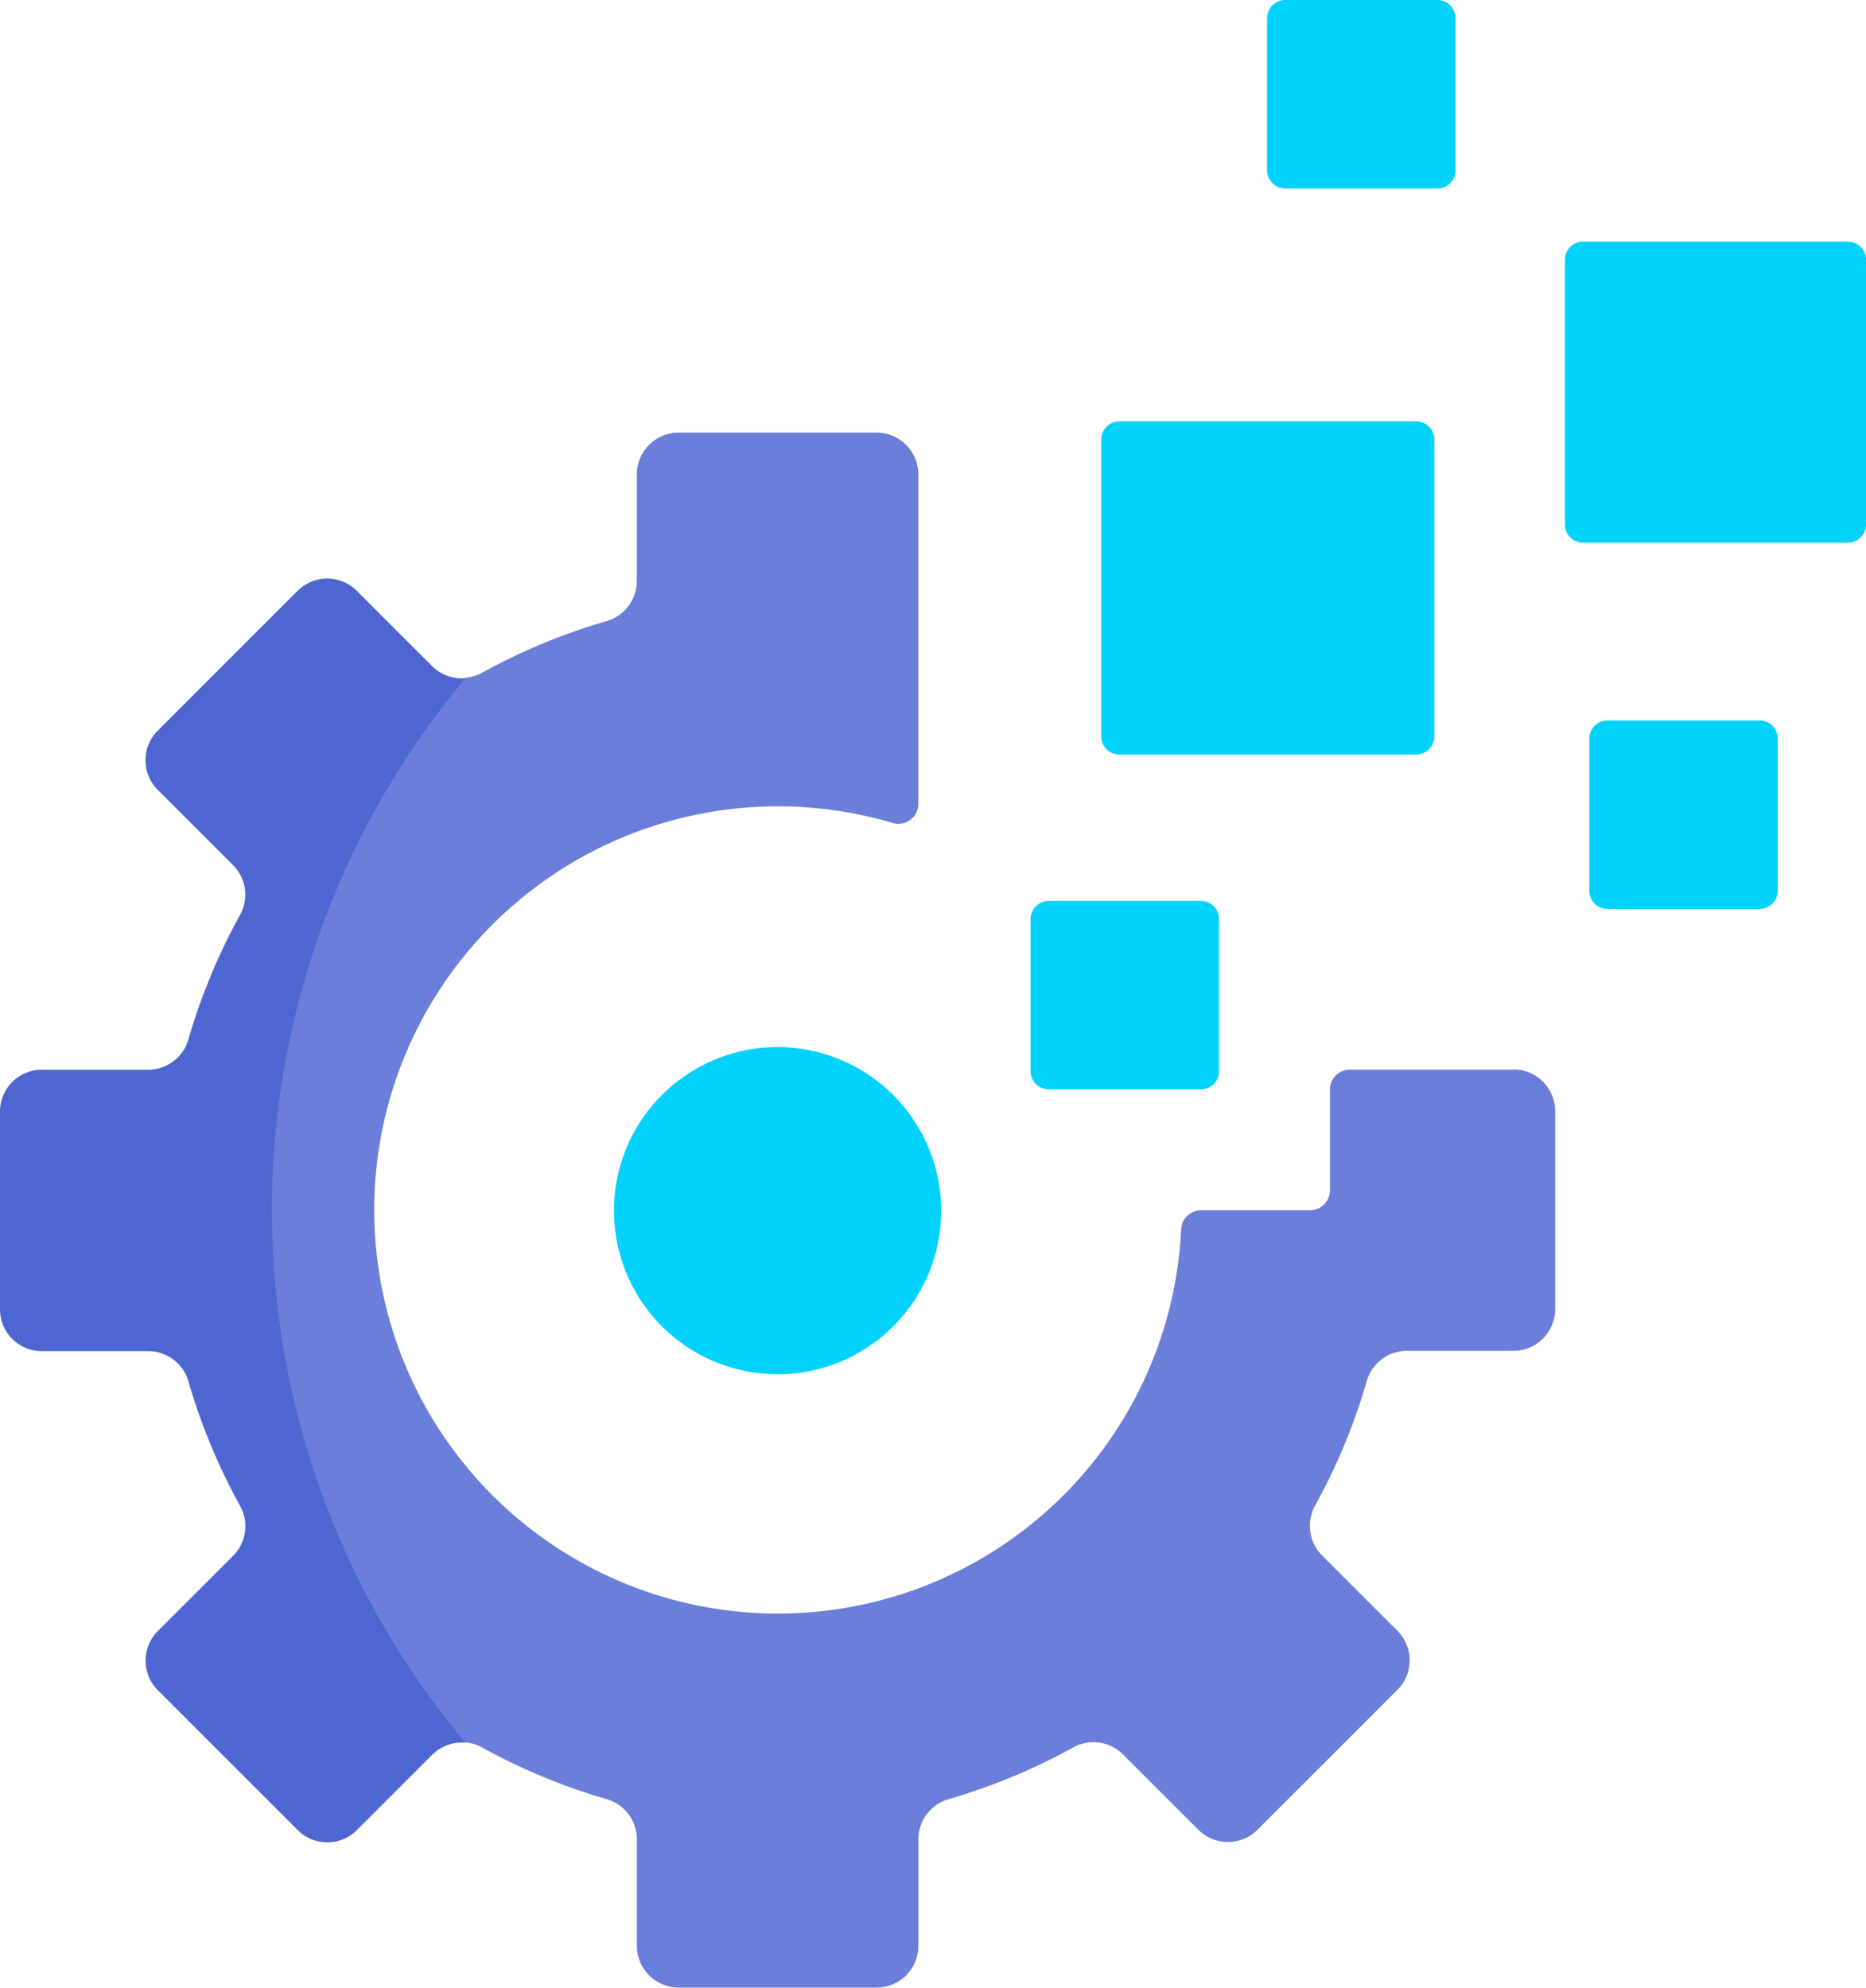
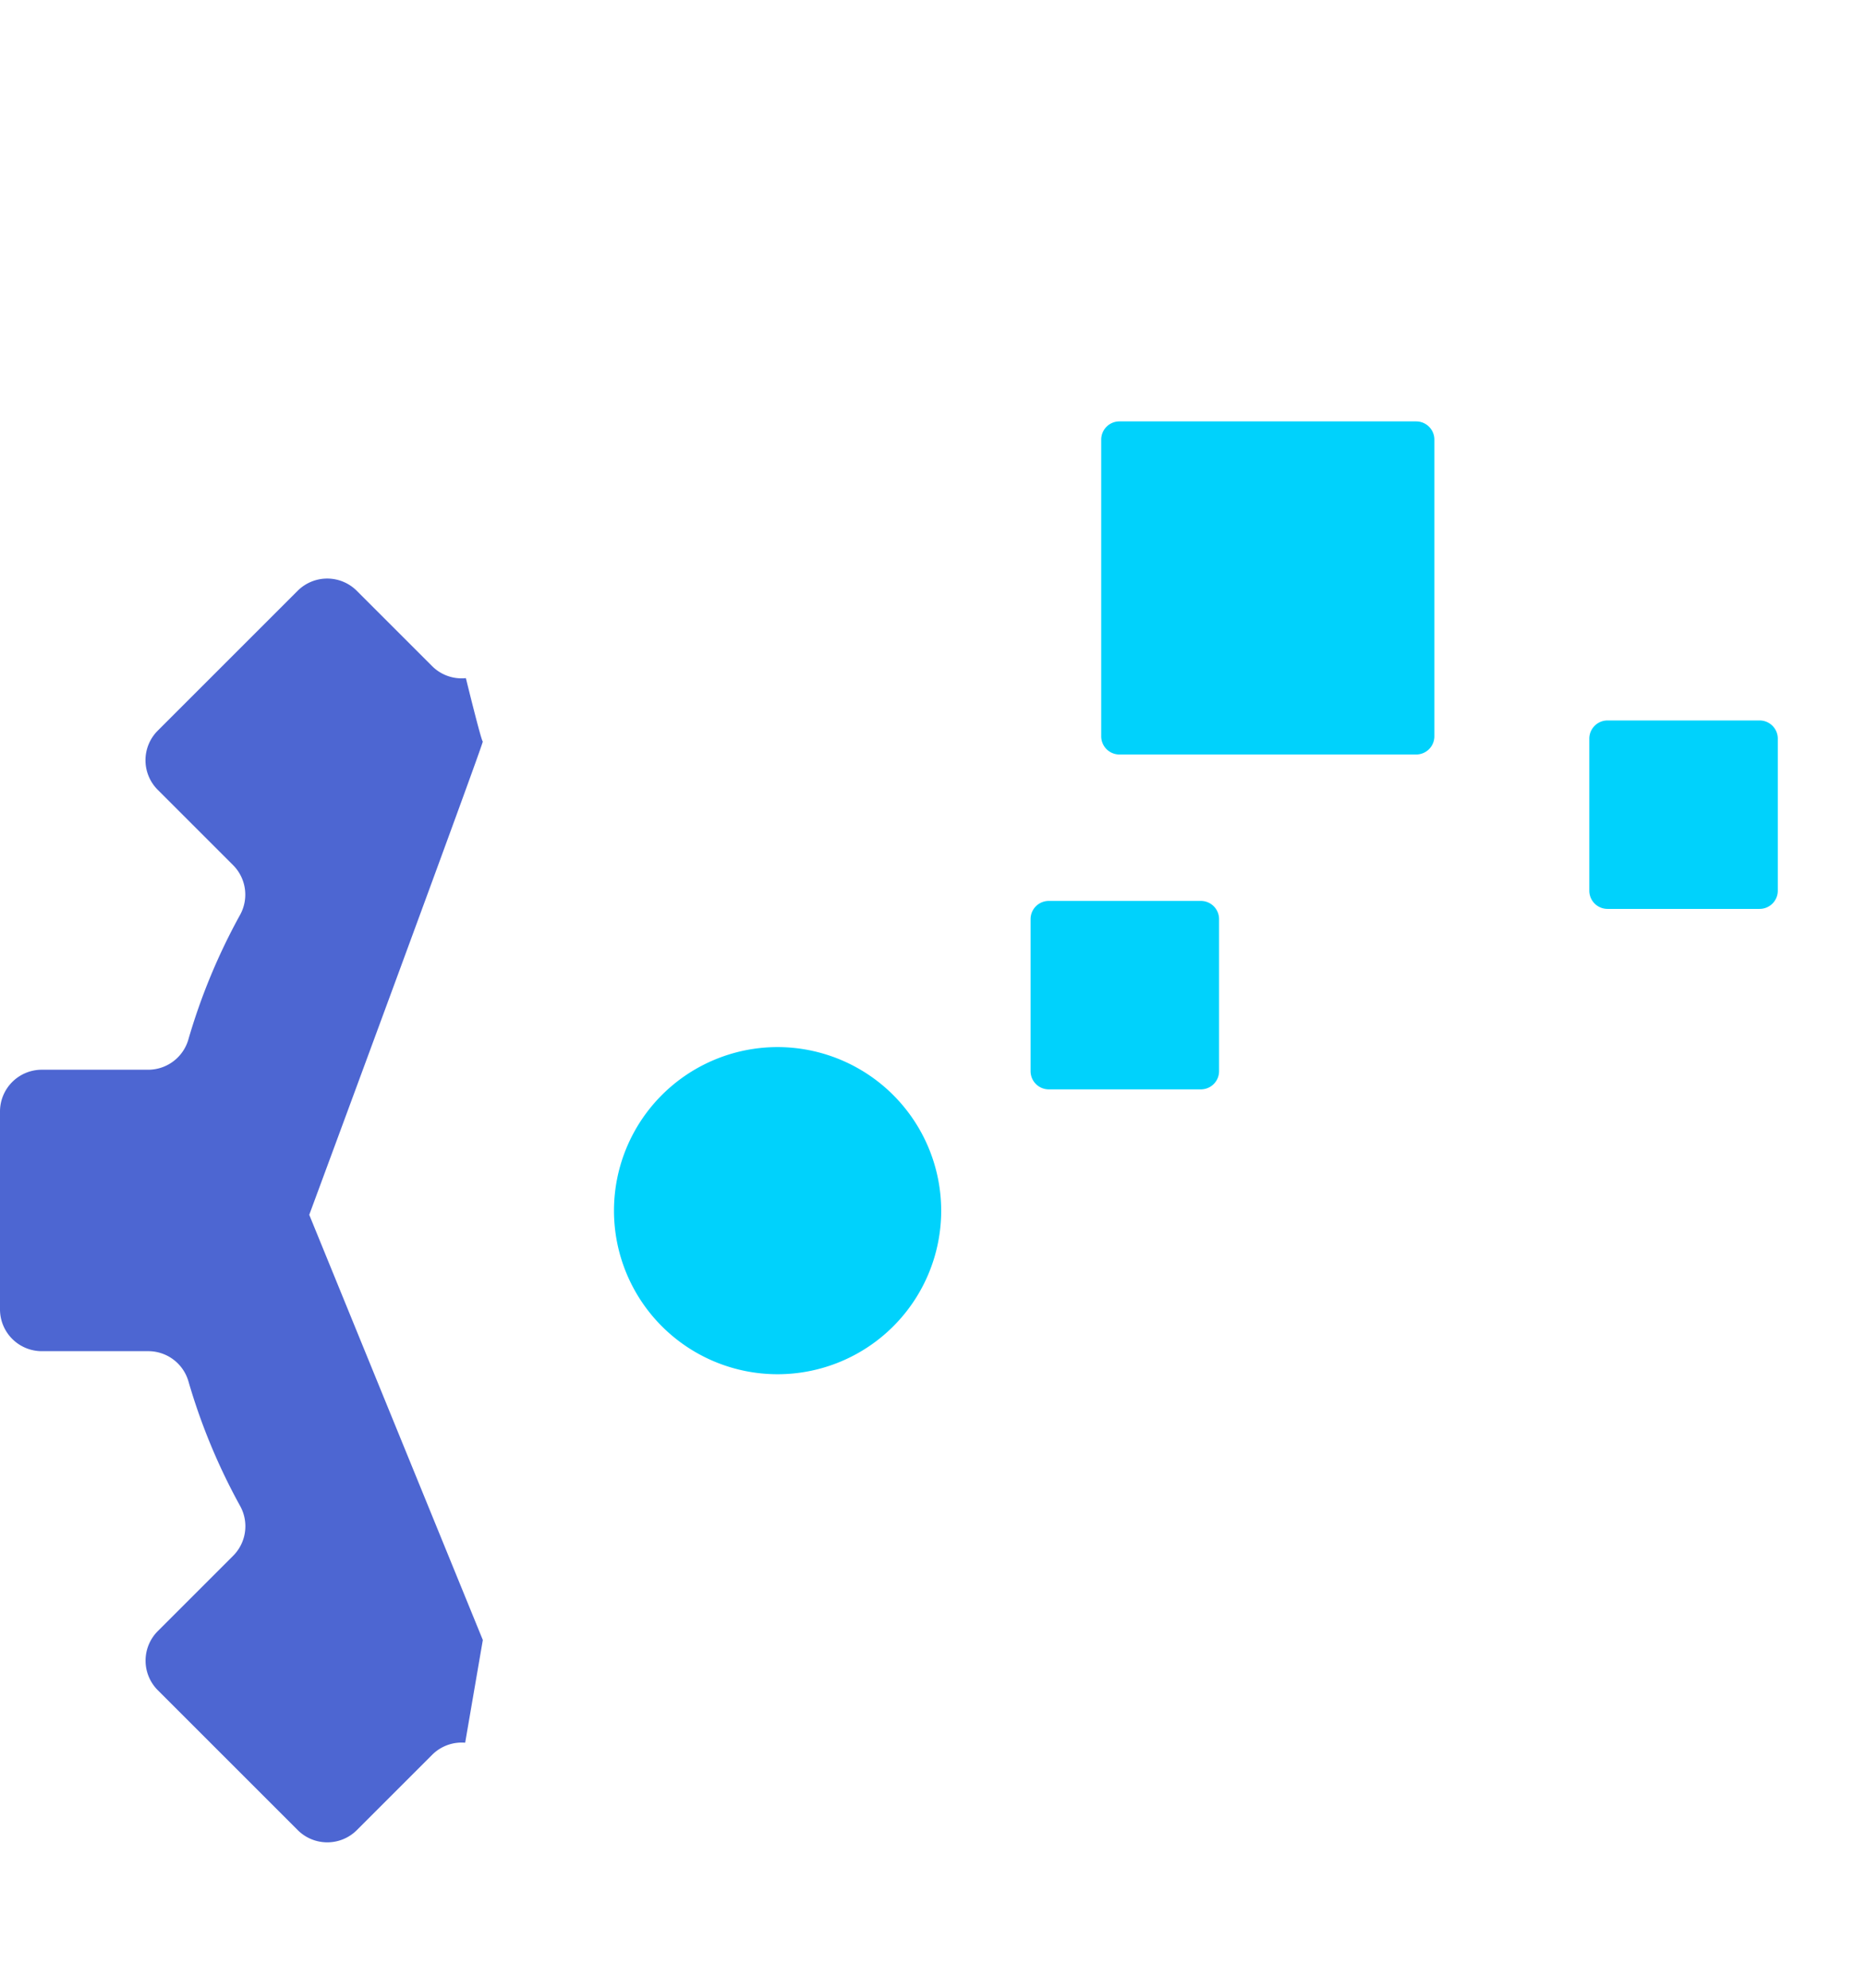
<svg xmlns="http://www.w3.org/2000/svg" width="44.174" height="47.064" viewBox="0 0 44.174 47.064">
  <g id="ic_mern" transform="translate(-15.722)">
    <path id="Path_92786" data-name="Path 92786" d="M23.043,164.053s4.143-11.2,4.108-11.207-.4-1.5-.4-1.5a.989.989,0,0,1-.8-.285l-1.783-1.783a.99.99,0,0,0-1.4,0l-3.312,3.312a.99.99,0,0,0,0,1.4l1.783,1.783a.99.99,0,0,1,.166,1.179,14.428,14.428,0,0,0-1.224,2.951.99.99,0,0,1-.95.715H16.712a.99.99,0,0,0-.99.99v4.684a.99.99,0,0,0,.99.99h2.521a.99.99,0,0,1,.95.715,14.421,14.421,0,0,0,1.224,2.951.99.99,0,0,1-.166,1.179l-1.783,1.783a.99.99,0,0,0,0,1.4l3.312,3.312a.99.99,0,0,0,1.4,0l1.783-1.783a.988.988,0,0,1,.781-.286l.418-2.432Z" transform="translate(0 -135.289)" fill="#4d66d2" />
    <g id="Group_184101" data-name="Group 184101" transform="translate(22.159 10.25)">
-       <path id="Path_92787" data-name="Path 92787" d="M115.136,126.578h-3.87a.472.472,0,0,0-.472.472v2.387a.472.472,0,0,1-.472.472h-2.578a.474.474,0,0,0-.472.455,9.557,9.557,0,1,1-6.831-9.626.472.472,0,0,0,.609-.452v-7.8a.99.99,0,0,0-.99-.99H95.376a.99.99,0,0,0-.99.99v2.521a.99.99,0,0,1-.715.951,14.433,14.433,0,0,0-2.951,1.224.993.993,0,0,1-.383.119,19.625,19.625,0,0,0-.016,25.207.991.991,0,0,1,.4.12,14.426,14.426,0,0,0,2.951,1.224.99.99,0,0,1,.715.951v2.521a.99.99,0,0,0,.99.99h4.684a.99.99,0,0,0,.99-.99v-2.521a.99.99,0,0,1,.715-.951,14.434,14.434,0,0,0,2.951-1.224.99.99,0,0,1,1.179.166l1.783,1.783a.99.99,0,0,0,1.4,0l3.312-3.312a.99.99,0,0,0,0-1.4l-1.783-1.783a.99.99,0,0,1-.166-1.179,14.424,14.424,0,0,0,1.224-2.951.99.99,0,0,1,.95-.715h2.52a.99.99,0,0,0,.99-.99v-4.684a.99.99,0,0,0-.99-.99Z" transform="translate(-85.747 -111.502)" fill="#6b7ed9" />
-     </g>
+       </g>
    <g id="Group_184102" data-name="Group 184102" transform="translate(30.257 0)">
      <path id="Path_92788" data-name="Path 92788" d="M285.2,232.063h-3.6a.431.431,0,0,0-.431.431v3.6a.431.431,0,0,0,.431.431h3.6a.431.431,0,0,0,.431-.431v-3.6A.431.431,0,0,0,285.2,232.063Z" transform="translate(-271.307 -210.731)" fill="#00d2fc" />
-       <path id="Path_92789" data-name="Path 92789" d="M346.047,0h-3.6a.431.431,0,0,0-.431.431v3.6a.431.431,0,0,0,.431.431h3.6a.431.431,0,0,0,.431-.431V.431A.431.431,0,0,0,346.047,0Z" transform="translate(-326.556 0)" fill="#00d2fc" />
      <path id="Path_92790" data-name="Path 92790" d="M429.047,185.578h-3.6a.431.431,0,0,0-.431.431v3.6a.431.431,0,0,0,.431.431h3.6a.431.431,0,0,0,.431-.431v-3.6A.431.431,0,0,0,429.047,185.578Z" transform="translate(-401.927 -168.519)" fill="#00d2fc" />
-       <path id="Path_92791" data-name="Path 92791" d="M425.421,62.221h-6.267a.431.431,0,0,0-.431.431v6.267a.431.431,0,0,0,.431.431h6.267a.431.431,0,0,0,.431-.431V62.652A.431.431,0,0,0,425.421,62.221Z" transform="translate(-396.212 -56.501)" fill="#00d2fc" />
      <path id="Path_92792" data-name="Path 92792" d="M306.721,108.55H299.7a.431.431,0,0,0-.431.431v7.025a.431.431,0,0,0,.431.431h7.025a.431.431,0,0,0,.431-.431v-7.025a.431.431,0,0,0-.431-.431Z" transform="translate(-287.735 -98.572)" fill="#00d2fc" />
      <path id="Path_92793" data-name="Path 92793" d="M177.713,269.717a3.873,3.873,0,1,0,3.873,3.873A3.877,3.877,0,0,0,177.713,269.717Z" transform="translate(-173.84 -244.924)" fill="#00d2fc" />
    </g>
  </g>
</svg>